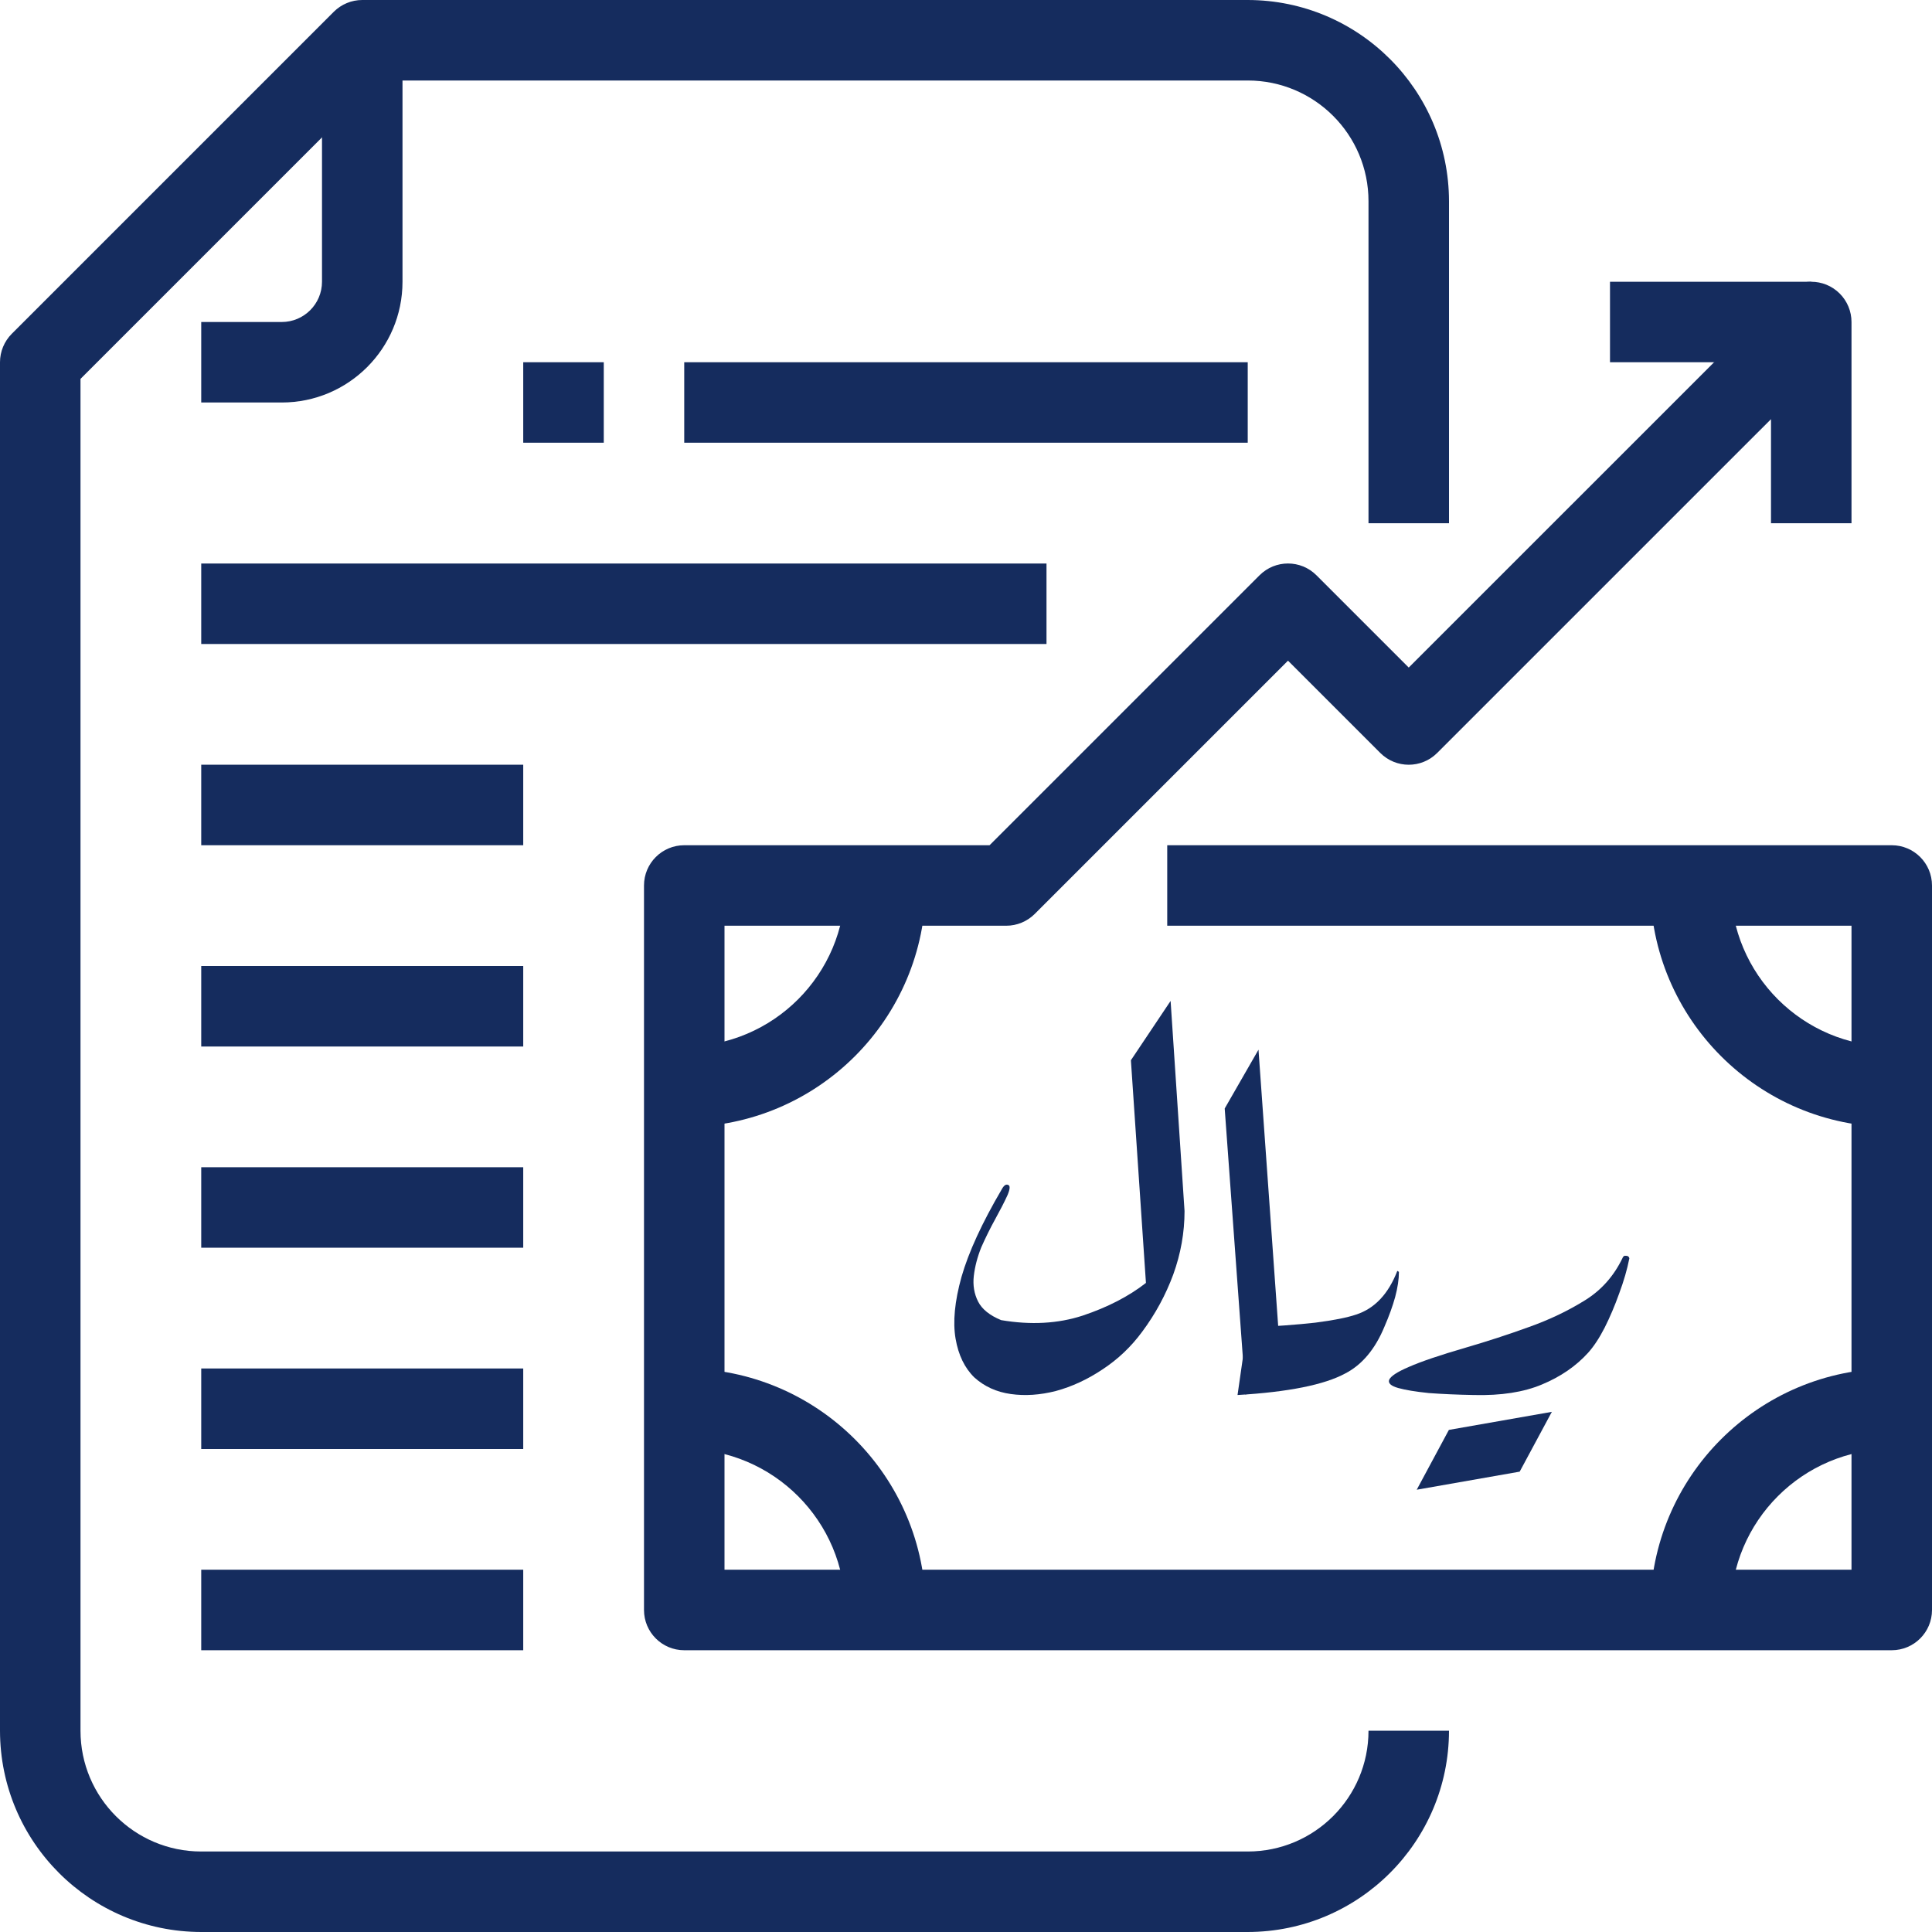
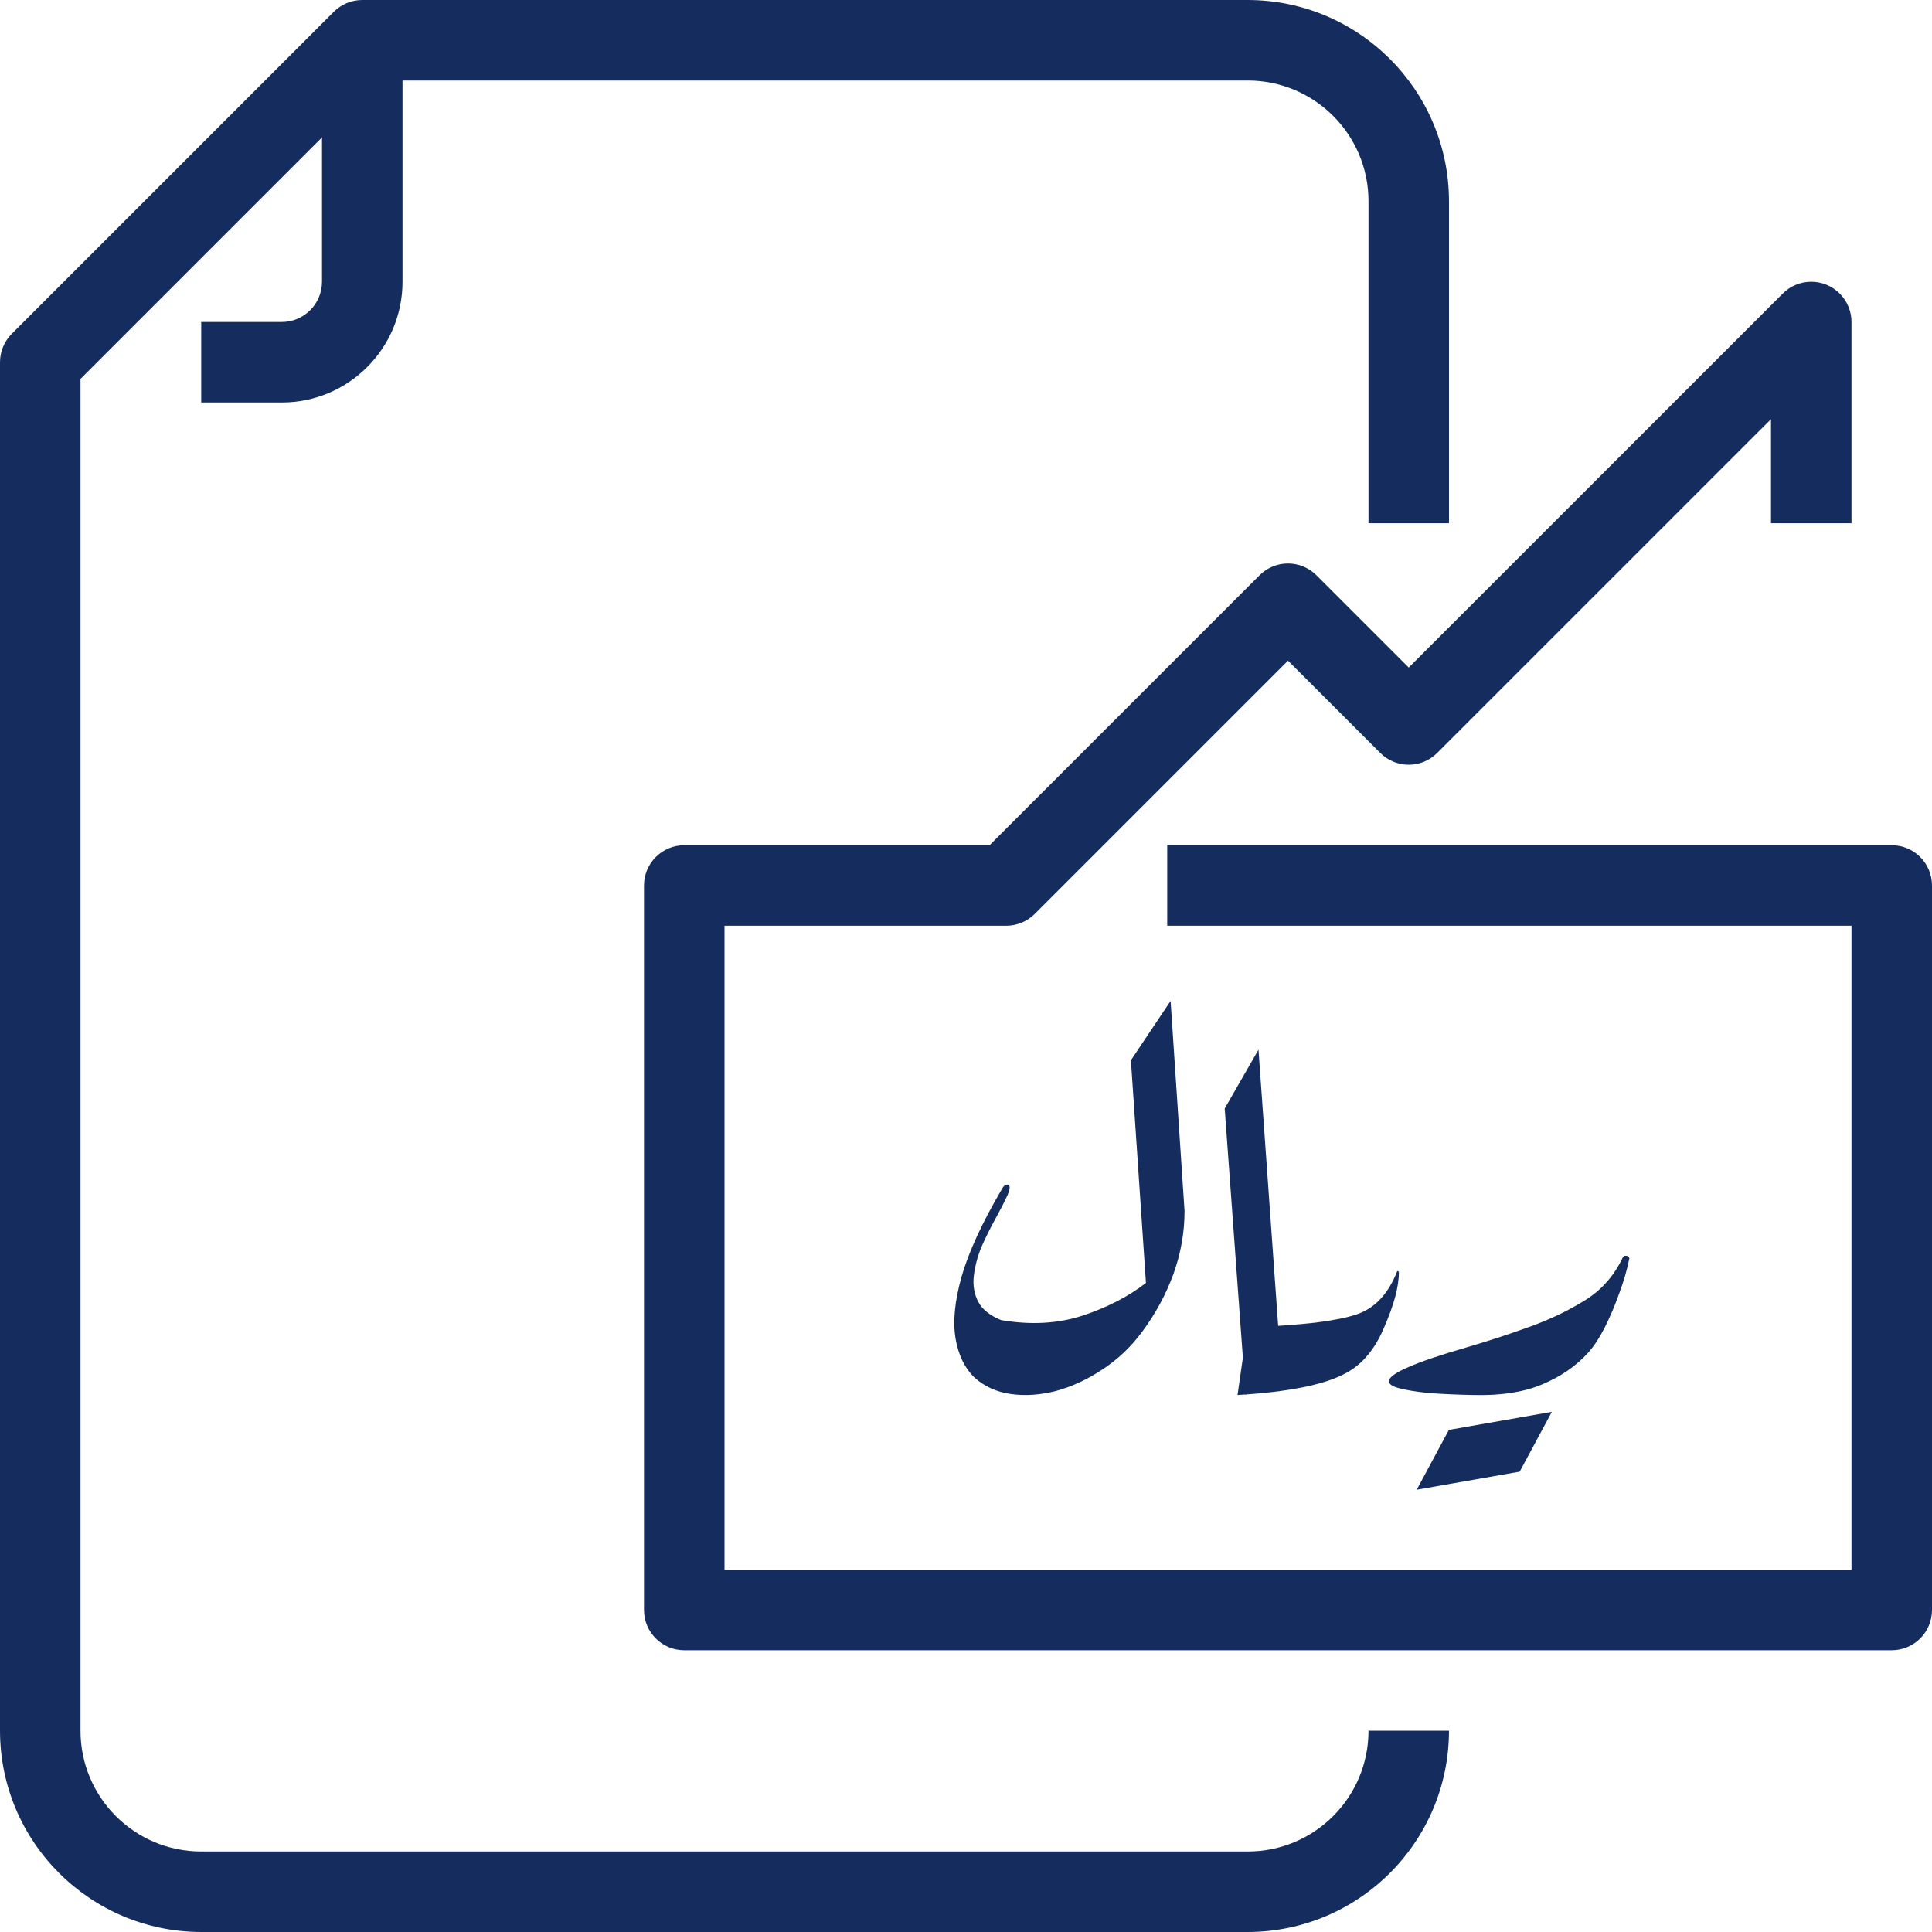
<svg xmlns="http://www.w3.org/2000/svg" width="51" height="51" viewBox="0 0 51 51" fill="none">
  <path d="M38.25 13.812V5.312C38.246 2.38 35.87 0.003 32.937 0H9.562C9.281 9.66256e-05 9.011 0.112 8.811 0.311L0.311 8.811C0.112 9.011 0 9.281 0 9.562V45.687C0.003 48.62 2.38 50.996 5.312 51H32.937C35.87 50.996 38.246 48.62 38.25 45.687H36.125C36.125 47.448 34.698 48.875 32.937 48.875H5.312C3.552 48.875 2.125 47.448 2.125 45.687V10.002L10.002 2.125H32.937C34.698 2.125 36.125 3.552 36.125 5.312V13.812H38.25V13.812Z" fill="#152C5E" />
  <path d="M8.5 1.062V7.437C8.5 8.024 8.024 8.5 7.437 8.5H5.312V10.625H7.437C9.198 10.625 10.625 9.198 10.625 7.437V1.062H8.5ZM49.937 22.312H30.812V24.437H48.875V41.437H19.125V24.437H26.562C26.844 24.437 27.114 24.325 27.314 24.126L34 17.44L36.436 19.876C36.851 20.291 37.523 20.291 37.938 19.876L46.75 11.065V13.812H48.875V8.5C48.875 8.218 48.763 7.948 48.564 7.749C48.149 7.334 47.476 7.334 47.061 7.749L37.187 17.622L34.751 15.186C34.336 14.771 33.664 14.771 33.249 15.186L26.122 22.312H18.062C17.476 22.312 17 22.788 17 23.375V42.5C17 43.087 17.476 43.562 18.062 43.562H49.937C50.524 43.562 51 43.087 51 42.5V23.375C51 22.788 50.524 22.312 49.937 22.312Z" fill="#152C5E" />
-   <path d="M22.312 23.375C22.312 25.722 20.41 27.625 18.062 27.625V29.75C21.582 29.746 24.434 26.894 24.437 23.375H22.312ZM45.687 23.375H43.562C43.566 26.894 46.418 29.746 49.937 29.75V27.625C47.59 27.625 45.687 25.722 45.687 23.375ZM43.562 42.5H45.687C45.687 40.153 47.59 38.25 49.937 38.25V36.125C46.418 36.128 43.566 38.98 43.562 42.5ZM18.062 36.125V38.25C20.41 38.25 22.312 40.153 22.312 42.5H24.437C24.434 38.98 21.582 36.128 18.062 36.125ZM42.5 7.438H47.812V9.562H42.5V7.438ZM5.312 41.437H13.812V43.562H5.312V41.437ZM5.312 36.125H13.812V38.25H5.312V36.125ZM5.312 30.812H13.812V32.937H5.312V30.812ZM5.312 25.5H13.812V27.625H5.312V25.5ZM5.312 20.187H13.812V22.312H5.312V20.187ZM5.312 14.875H27.625V17H5.312V14.875ZM18.062 9.562H32.937V11.687H18.062V9.562ZM13.812 9.562H15.938V11.687H13.812V9.562Z" fill="#152C5E" />
  <path d="M29.853 27.988L30.901 26.422L31.269 31.969C31.269 32.535 31.17 33.092 30.972 33.641C30.773 34.18 30.5 34.685 30.151 35.154C29.858 35.552 29.509 35.883 29.103 36.149C28.707 36.414 28.296 36.604 27.872 36.719C27.457 36.825 27.06 36.852 26.683 36.799C26.305 36.746 25.985 36.6 25.72 36.361C25.466 36.113 25.3 35.773 25.225 35.339C25.149 34.897 25.201 34.353 25.381 33.707C25.569 33.052 25.923 32.283 26.442 31.398C26.499 31.292 26.555 31.252 26.612 31.279C26.669 31.296 26.664 31.385 26.598 31.544C26.513 31.73 26.404 31.942 26.272 32.181C26.14 32.42 26.018 32.668 25.904 32.924C25.801 33.181 25.735 33.433 25.706 33.681C25.678 33.928 25.716 34.154 25.819 34.357C25.923 34.561 26.126 34.724 26.428 34.848C27.211 34.981 27.928 34.941 28.579 34.729C29.24 34.508 29.797 34.22 30.25 33.866L29.853 27.988Z" fill="#152C5E" />
  <path d="M32.329 29.262L33.221 27.709L33.759 35.26L32.881 36.825L32.329 29.262Z" fill="#152C5E" />
  <path d="M36.928 33.574C36.928 33.769 36.895 33.99 36.829 34.238C36.763 34.477 36.669 34.738 36.546 35.021C36.301 35.614 35.956 36.025 35.513 36.255C34.956 36.556 34.008 36.746 32.668 36.825L32.923 35.047C33.649 35.012 34.248 34.968 34.72 34.915C35.202 34.853 35.56 34.782 35.796 34.702C36.287 34.543 36.65 34.158 36.886 33.548L36.928 33.574Z" fill="#152C5E" />
  <path d="M40.116 38.848L37.398 39.325L38.247 37.746L40.965 37.269L40.116 38.848Z" fill="#152C5E" />
  <path d="M43.011 33.216C42.954 33.508 42.864 33.818 42.742 34.145C42.628 34.464 42.501 34.764 42.359 35.047C42.218 35.322 42.072 35.543 41.921 35.711C41.6 36.065 41.194 36.343 40.703 36.547C40.222 36.75 39.623 36.843 38.906 36.825C38.462 36.817 38.066 36.799 37.717 36.773C37.368 36.737 37.099 36.693 36.91 36.64C36.721 36.587 36.641 36.516 36.669 36.427C36.707 36.33 36.882 36.215 37.193 36.082C37.514 35.941 38.009 35.773 38.679 35.578C39.255 35.41 39.812 35.229 40.349 35.034C40.897 34.84 41.397 34.601 41.85 34.318C42.275 34.052 42.6 33.685 42.827 33.216C42.845 33.163 42.878 33.141 42.926 33.15C42.973 33.15 43.001 33.172 43.011 33.216Z" fill="#152C5E" />
</svg>